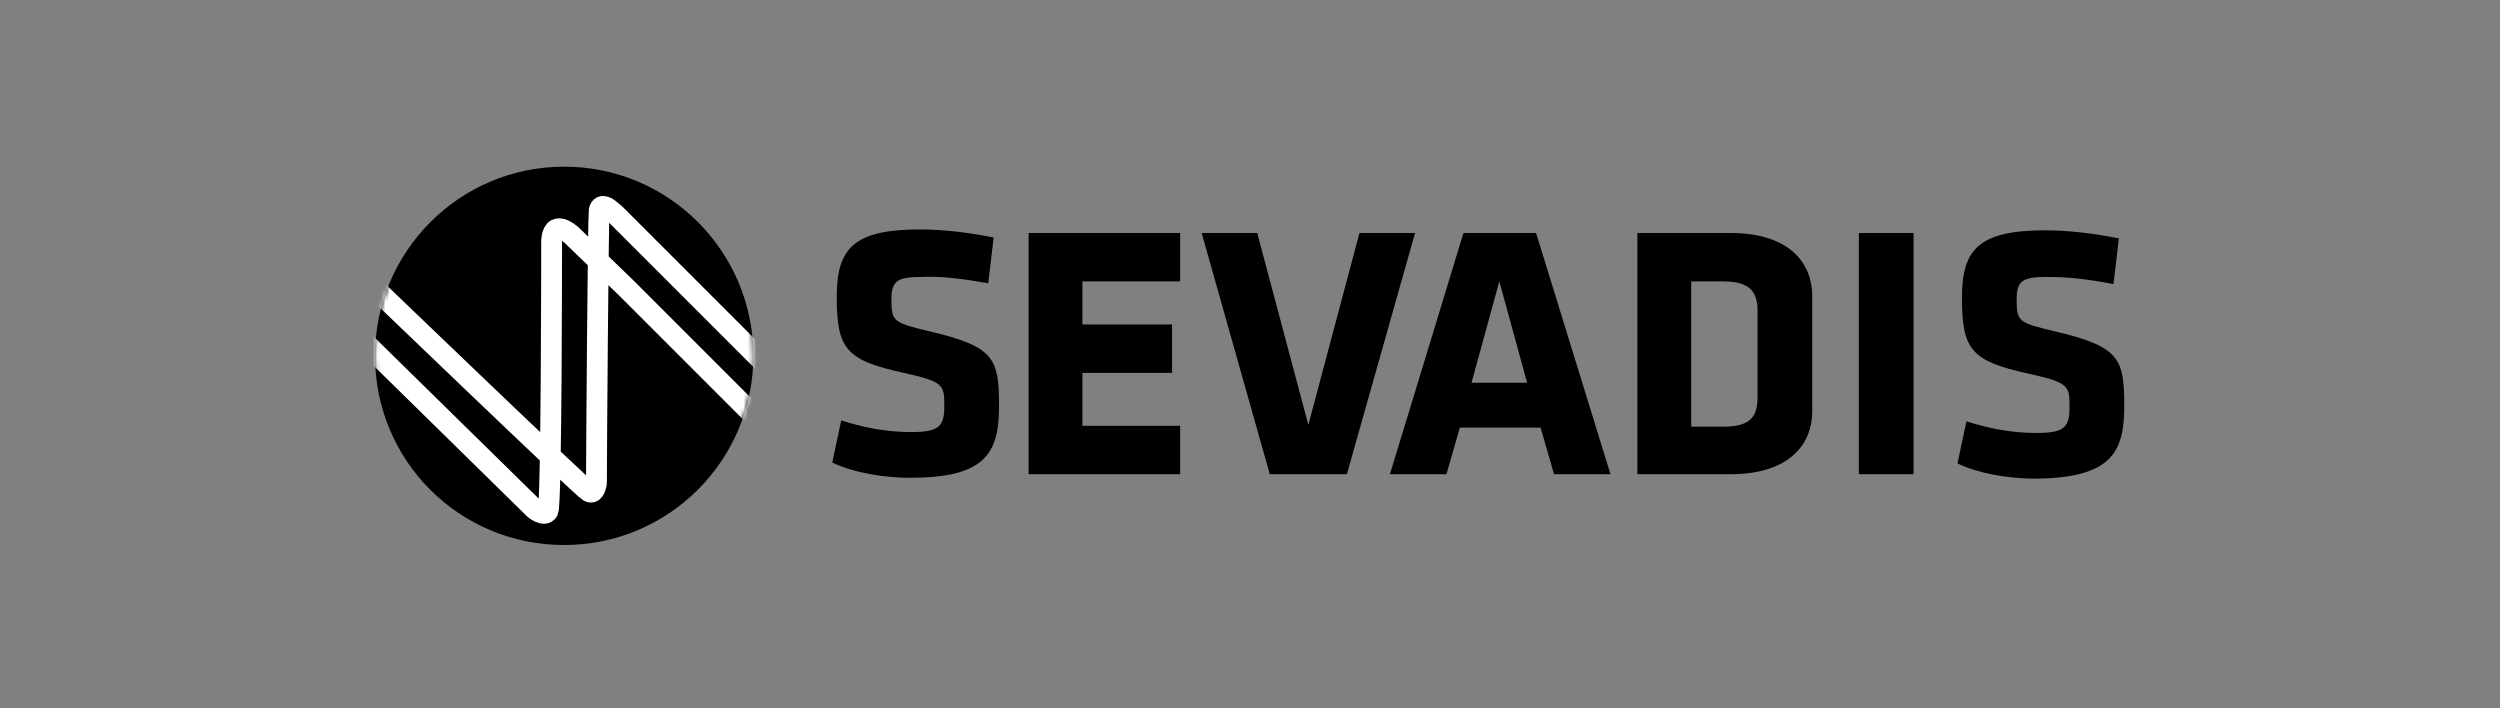
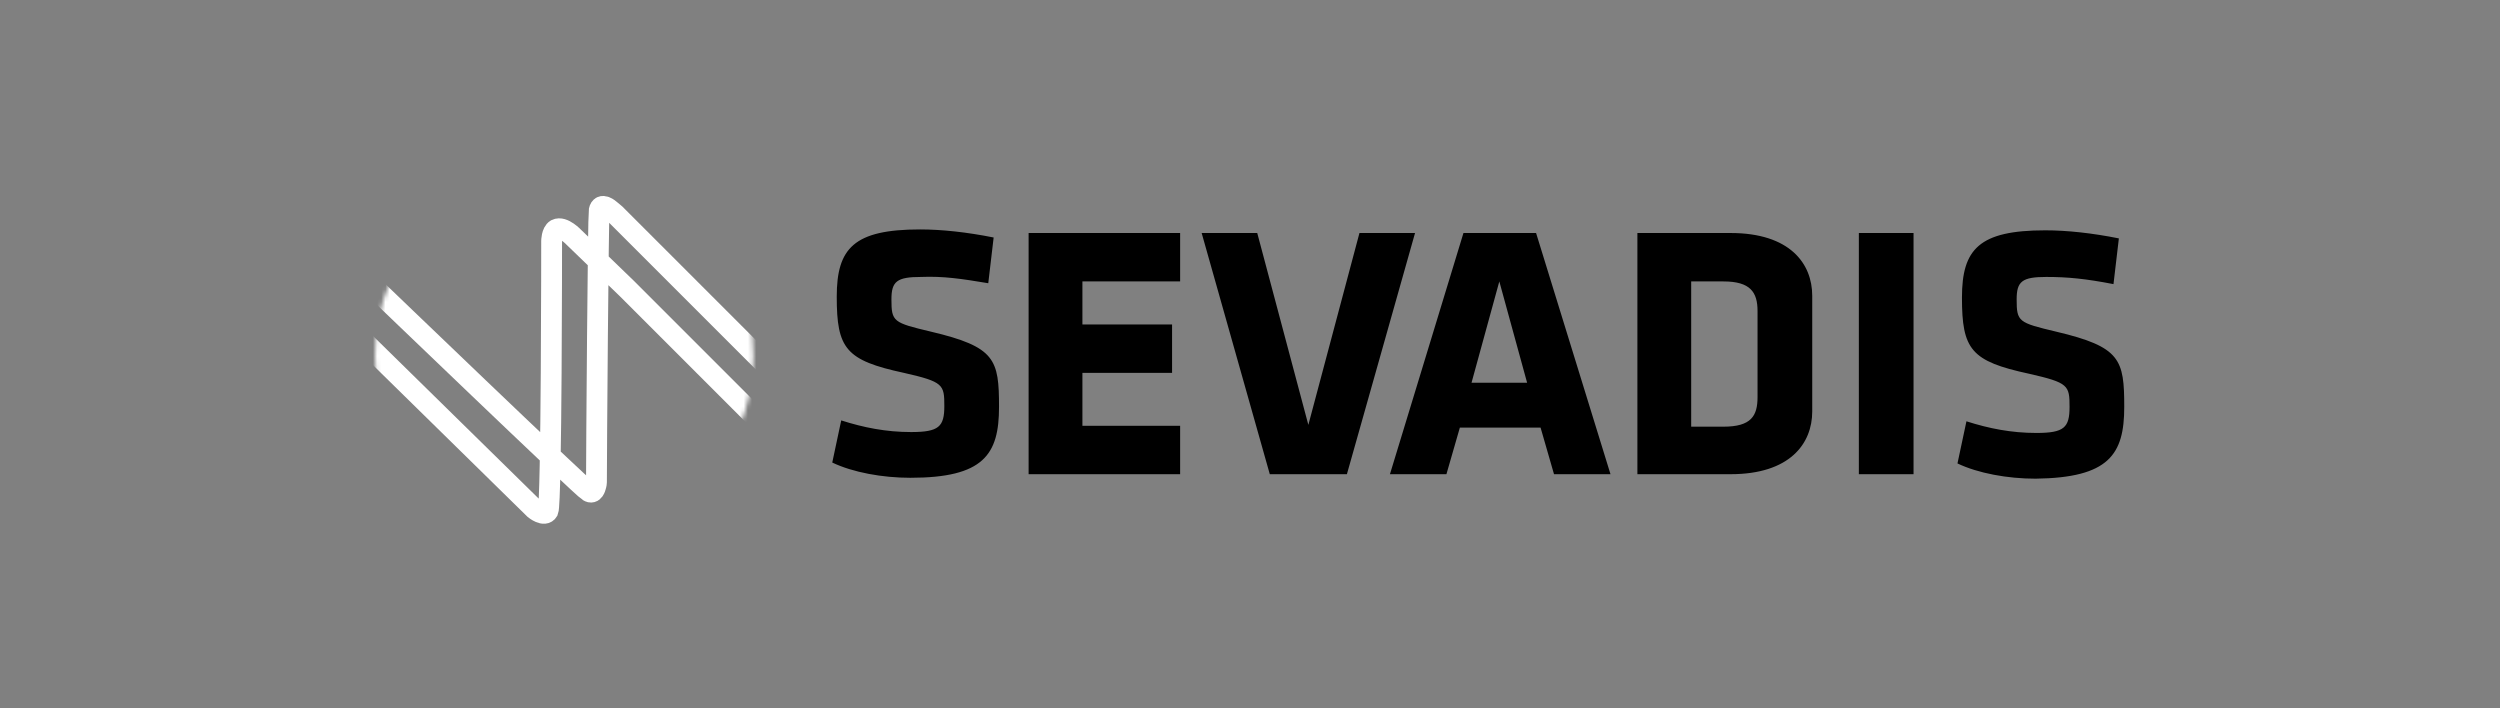
<svg xmlns="http://www.w3.org/2000/svg" width="600" height="170" viewBox="0 0 600 170" fill="none">
  <rect x="0" y="0" width="600" height="170" fill="#808080" stroke="none" />
-   <path d="M135.403 130.806C160.579 130.806 180.806 110.364 180.806 85.403C180.806 60.442 160.579 40 135.403 40C110.227 40 90 60.442 90 85.403C90 110.579 110.227 130.806 135.403 130.806Z" fill="black" />
  <mask id="mask0_2560_170" style="mask-type:alpha" maskUnits="userSpaceOnUse" x="90" y="40" width="91" height="91">
    <path d="M179.73 85.403C179.73 109.773 159.982 129.73 135.403 129.73C110.821 129.73 91.076 109.985 91.076 85.403C91.076 61.033 110.825 41.076 135.403 41.076C159.982 41.076 179.73 61.033 179.73 85.403Z" fill="#343457" stroke="white" stroke-width="2.152" />
  </mask>
  <g mask="url(#mask0_2560_170)">
    <path d="M150.466 69.265L188.553 107.352L196.085 99.82L147.669 51.405L146.378 50.329C146.378 50.329 144.226 48.392 143.796 50.544C143.58 51.62 143.15 108.212 143.15 115.744C143.15 116.174 142.935 116.82 142.935 116.82C142.935 116.82 142.505 118.756 141.214 117.896C139.922 117.25 89.57 68.834 89.57 68.834L81.608 76.366L128.303 122.199C128.303 122.199 130.67 124.136 131.53 122.63C132.391 120.693 132.391 57.86 132.391 57.86C132.391 57.86 132.391 55.708 133.467 55.063C135.188 54.202 137.771 56.999 137.771 56.999L150.466 69.265Z" stroke="white" stroke-width="4.999" />
  </g>
  <path d="M239.766 97.668C239.766 86.264 238.905 83.251 223.412 79.593C214.374 77.441 213.944 77.226 213.944 71.847C213.944 67.543 215.235 66.467 221.045 66.467C226.425 66.252 230.728 66.898 237.184 67.974L238.475 56.999C232.019 55.708 225.994 55.063 220.83 55.063C204.907 55.063 200.818 59.581 200.818 71.201C200.818 83.682 202.97 86.479 216.957 89.492C226.425 91.643 226.64 92.289 226.64 97.453C226.64 102.402 225.349 103.693 218.678 103.693C212.653 103.693 207.274 102.618 201.894 100.896L199.742 111.01C204.691 113.377 211.792 114.668 218.463 114.668C236.108 114.668 239.766 109.073 239.766 97.668ZM283.232 113.807V102.187H259.778V89.492H281.296V77.872H259.778V67.543H283.232V55.923H246.867V113.807H283.232ZM339.61 55.923H326.269L314.003 101.972L301.738 55.923H288.397L304.75 113.807H323.256L339.61 55.923ZM368.659 55.923H351.23L333.585 113.807H347.141L350.369 102.618H369.735L372.963 113.807H386.519L368.659 55.923ZM359.837 67.543L366.507 91.859H353.166L359.837 67.543ZM434.935 98.744V70.986C434.935 63.239 429.555 55.923 415.353 55.923H392.975V113.807H415.353C429.555 113.807 434.935 106.491 434.935 98.744ZM421.809 95.301C421.809 99.82 420.303 102.402 413.632 102.402H405.885V67.543H413.632C420.087 67.543 421.809 70.125 421.809 74.644V95.301ZM459.25 55.923H446.124V113.807H459.25V55.923ZM509.818 97.668C509.818 86.264 508.957 83.251 493.464 79.593C484.426 77.441 483.996 77.226 483.996 71.847C483.996 67.543 485.287 66.467 491.097 66.467C496.261 66.467 500.565 66.898 507.236 68.189L508.527 57.214C502.071 55.923 496.046 55.278 490.882 55.278C474.958 55.278 470.87 59.797 470.87 71.416C470.87 83.897 473.022 86.694 487.009 89.707C496.477 91.859 496.692 92.504 496.692 97.668C496.692 102.618 495.401 103.909 488.73 103.909C482.705 103.909 477.326 102.833 471.946 101.111L469.794 111.225C474.743 113.592 481.844 114.883 488.515 114.883C506.16 114.668 509.818 109.073 509.818 97.668Z" fill="black" />
</svg>